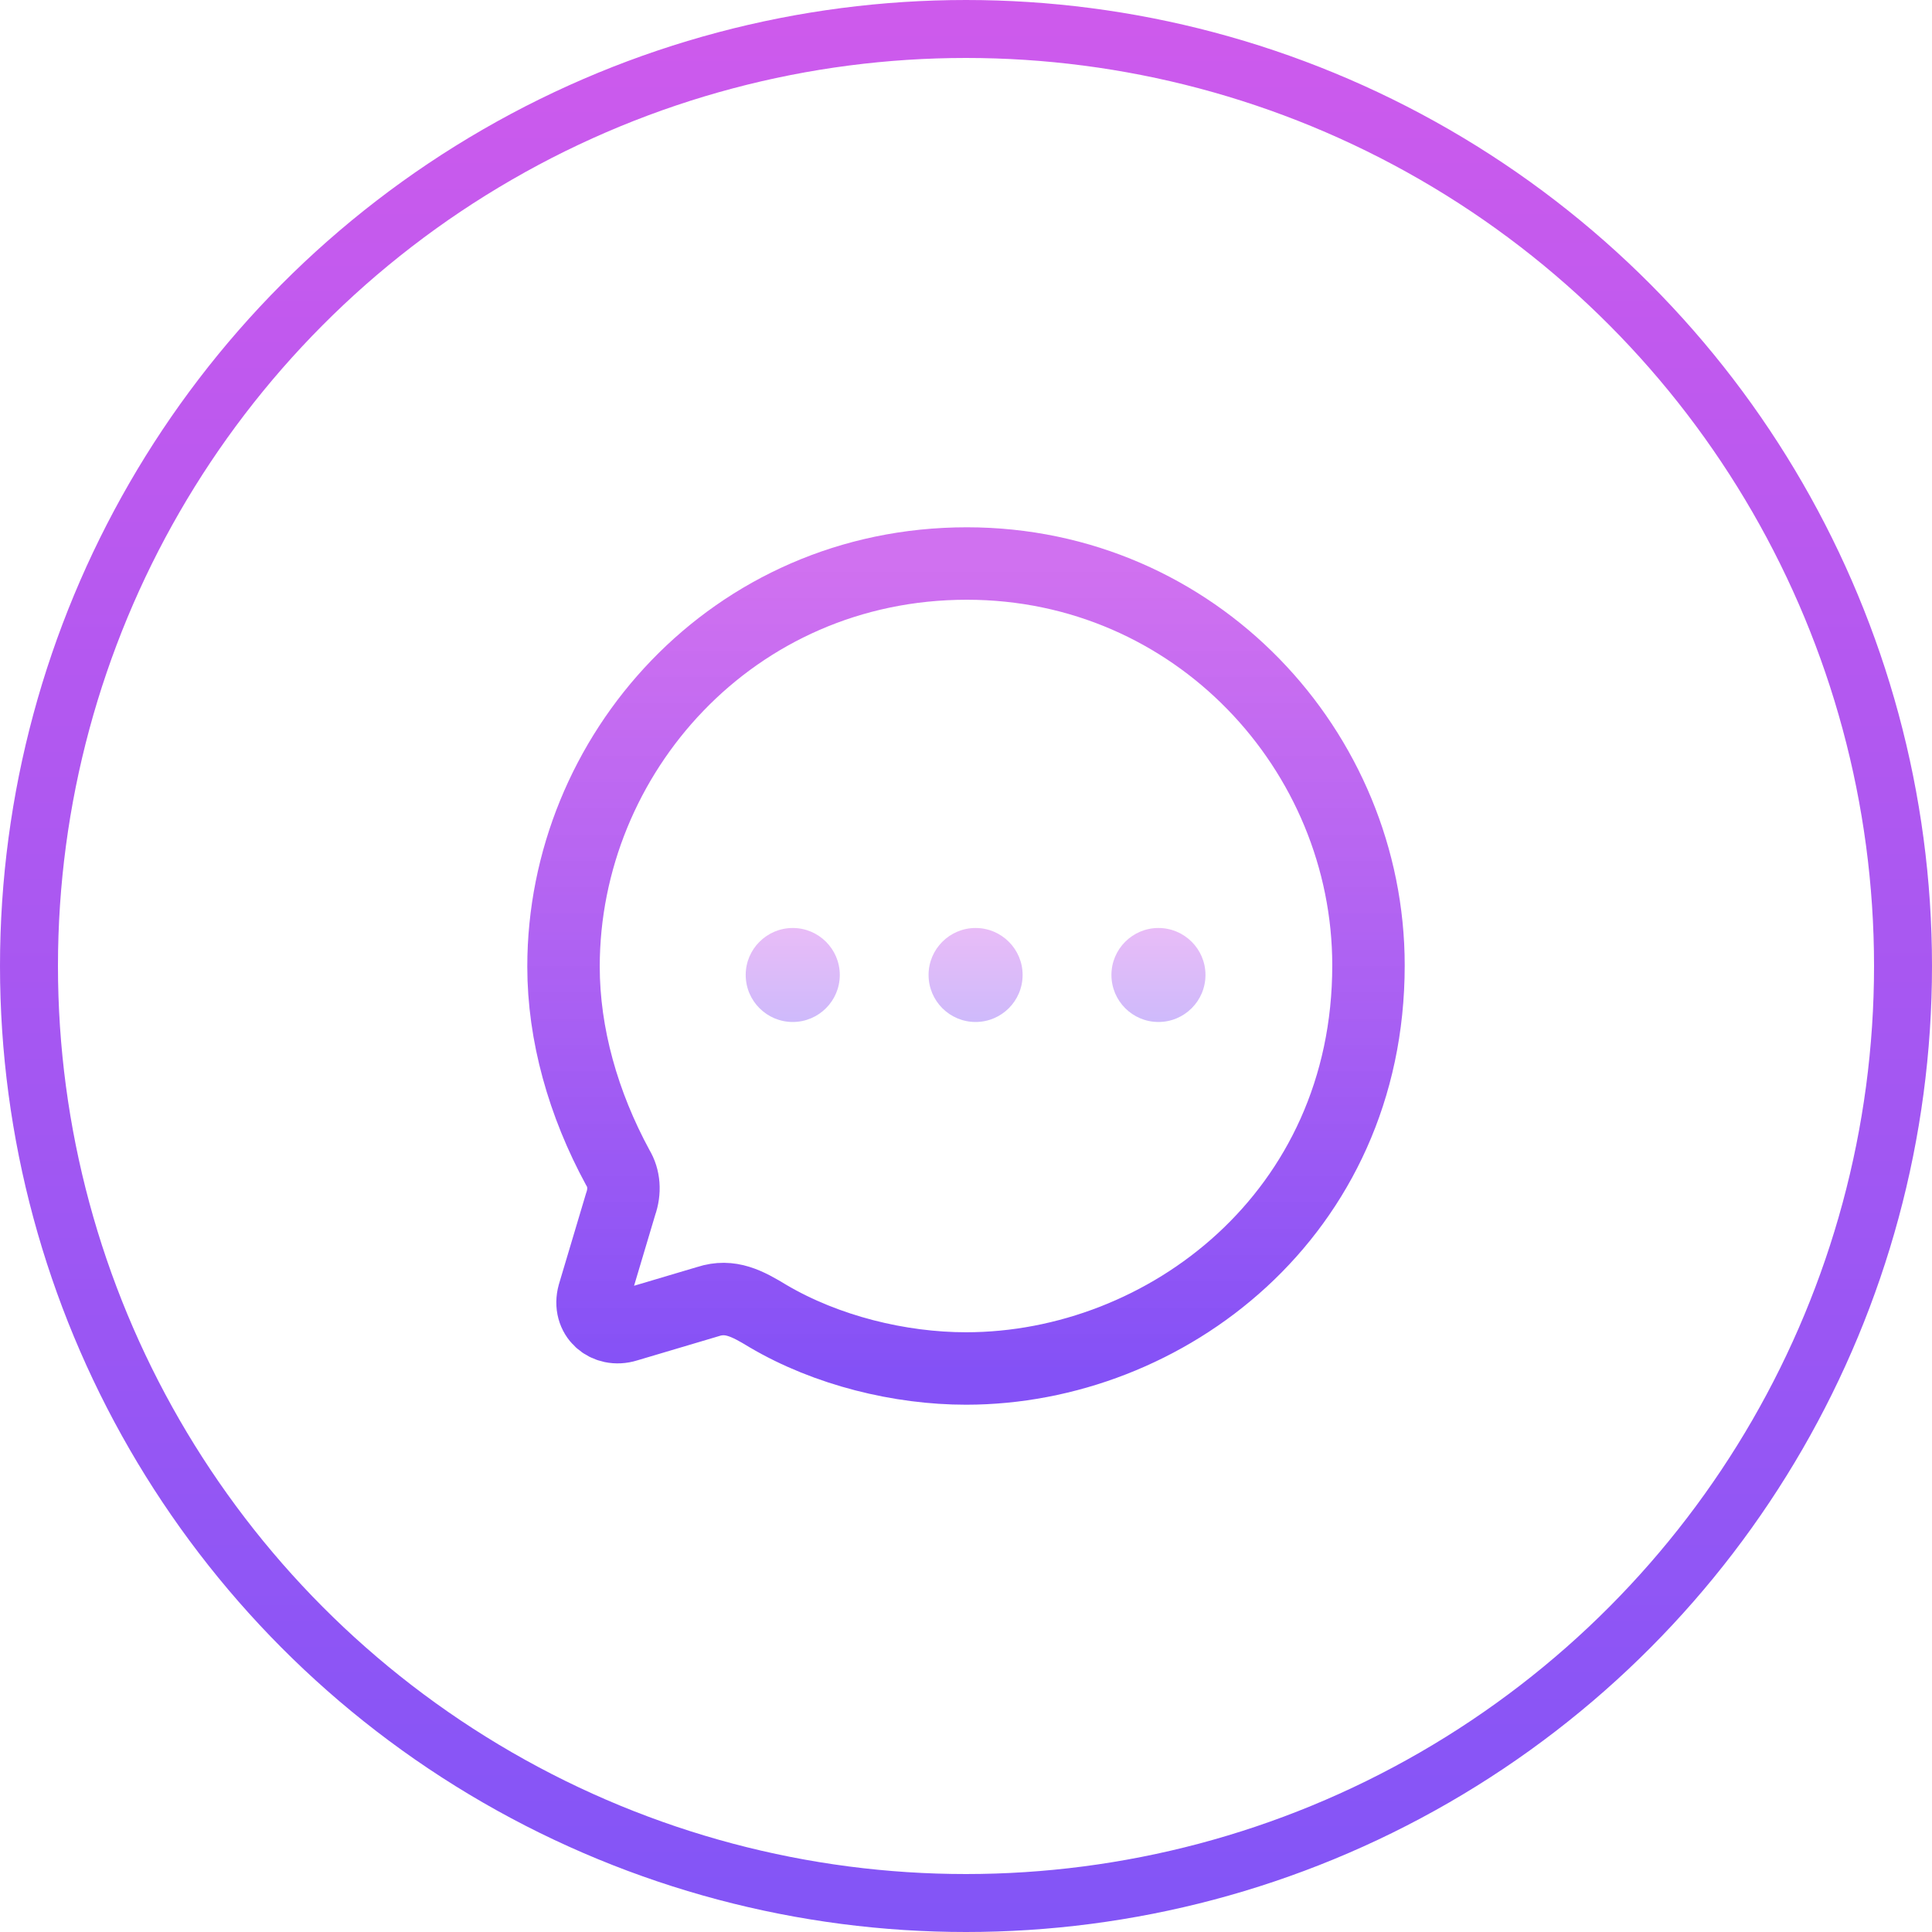
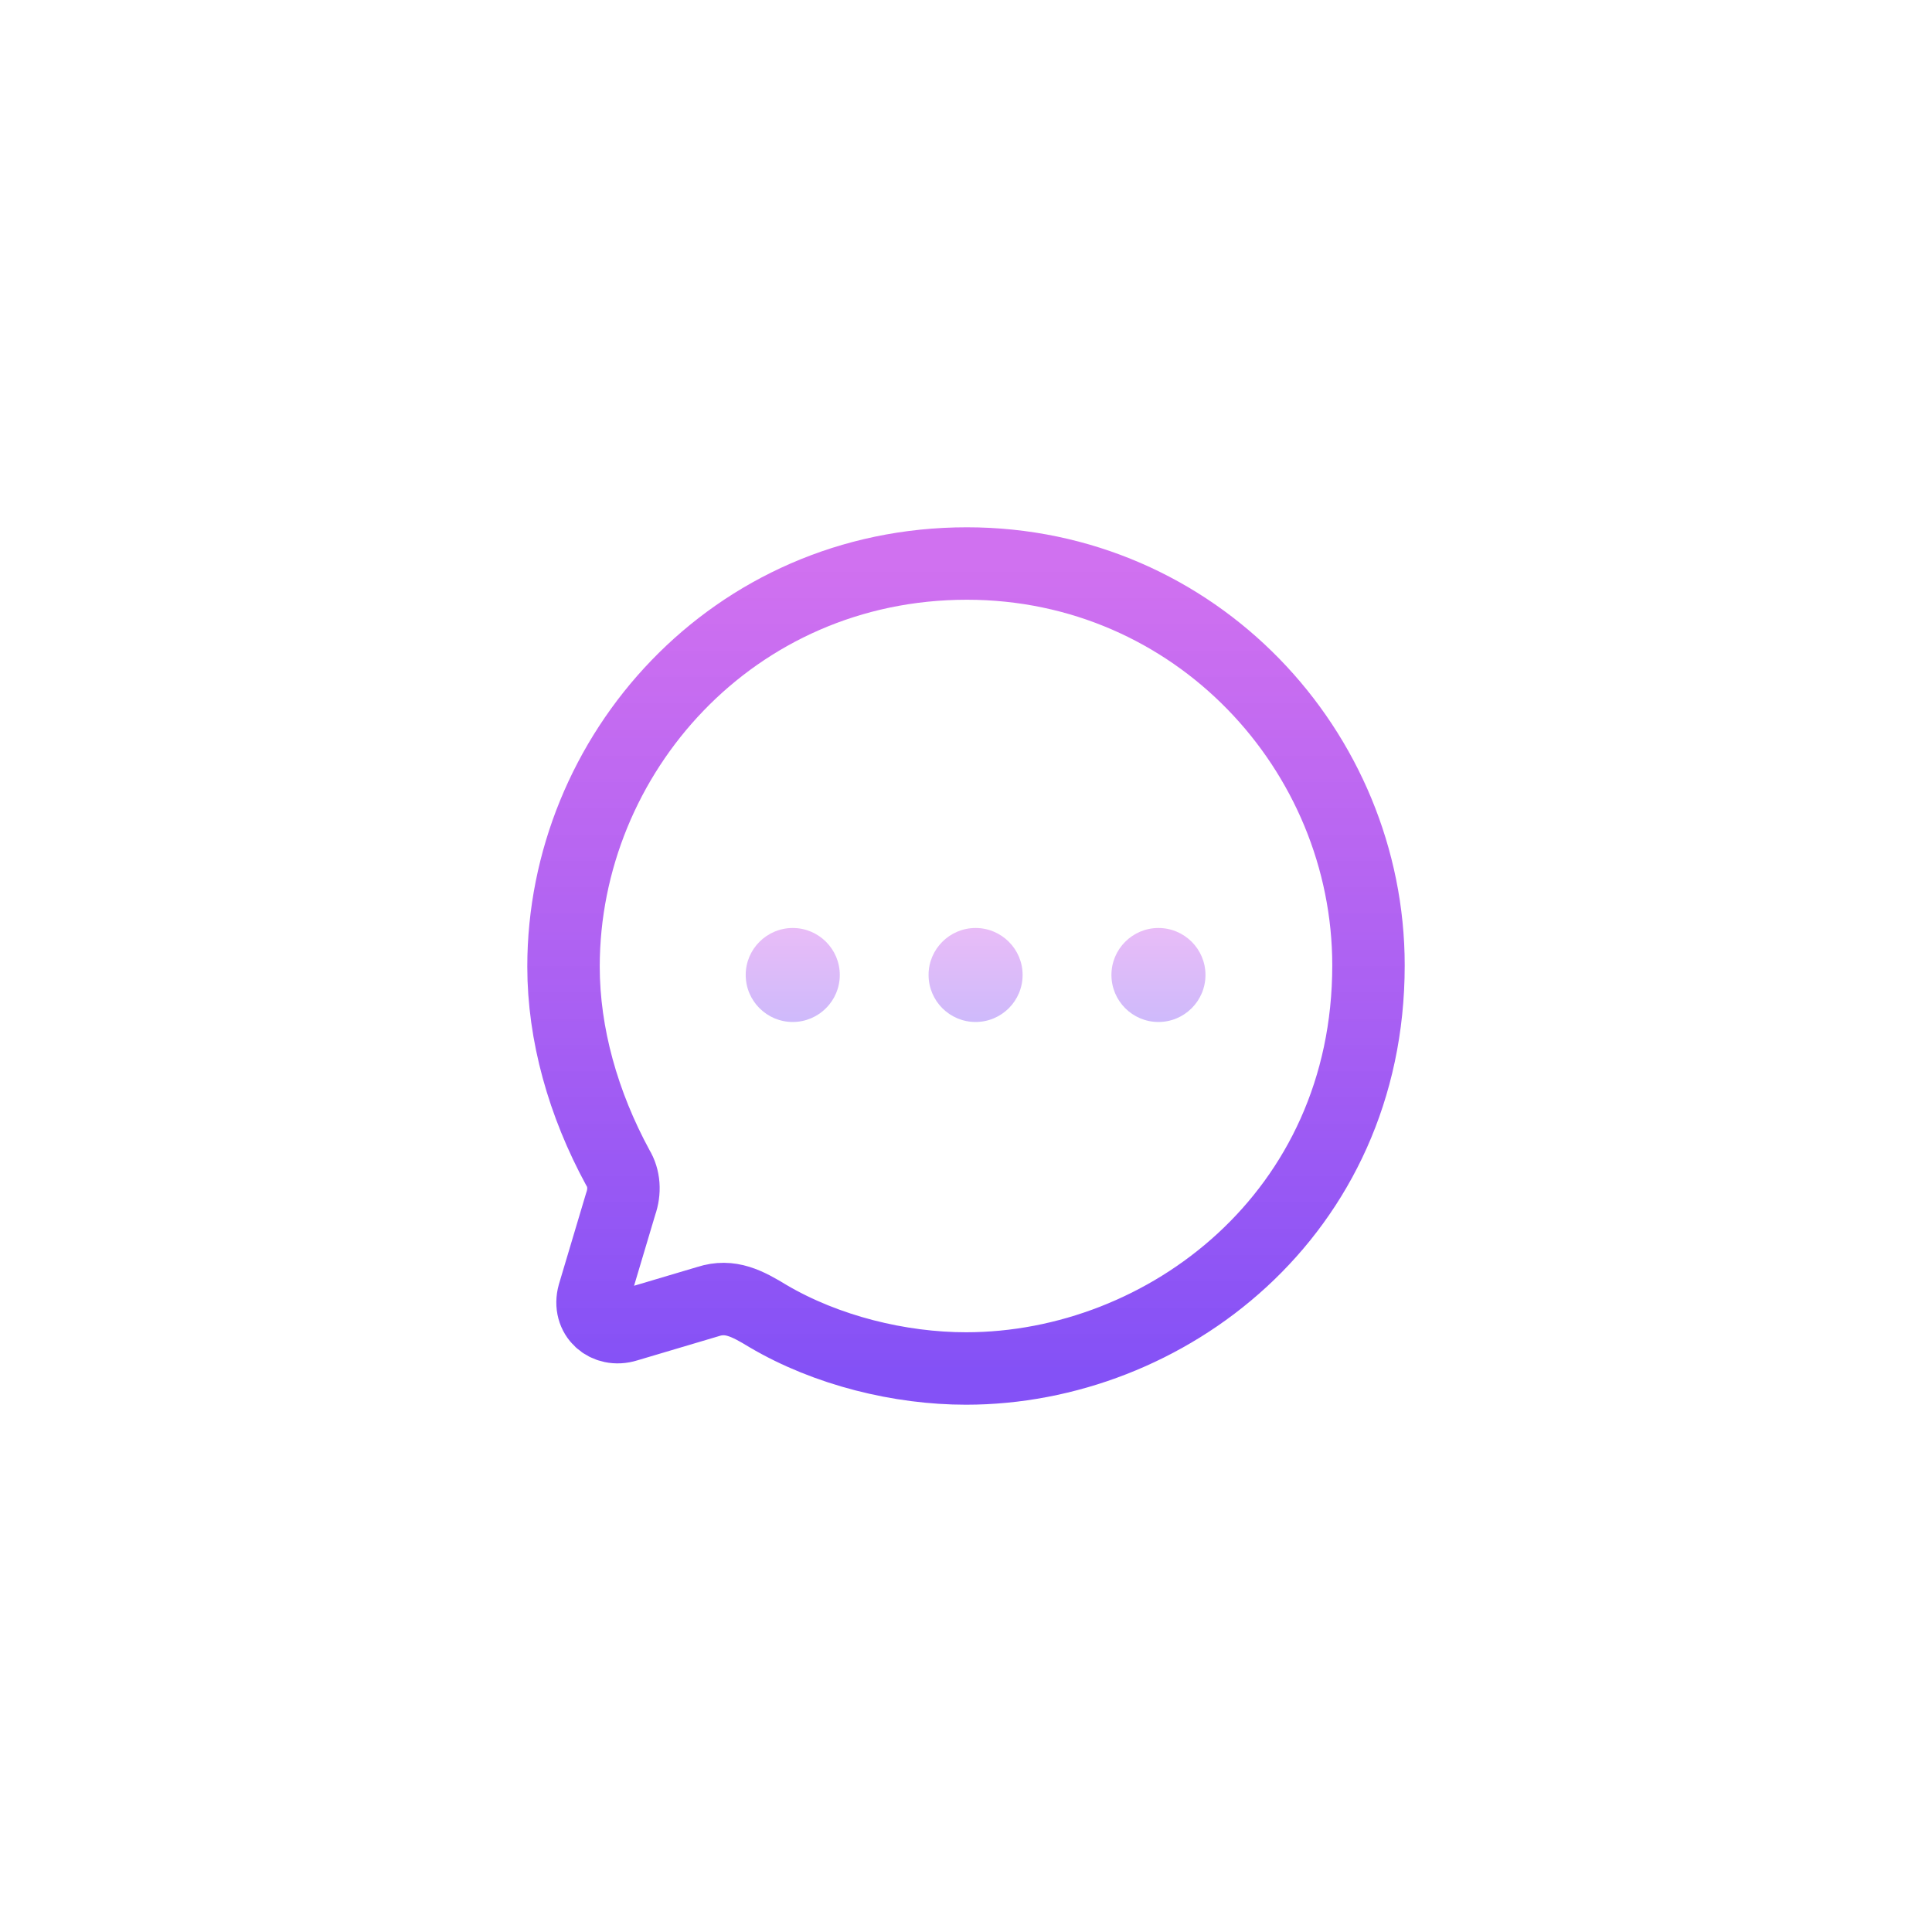
<svg xmlns="http://www.w3.org/2000/svg" width="40" height="40" viewBox="0 0 40 40" fill="none">
-   <circle cx="20" cy="20" r="19.4" stroke="url(#paint0_linear_918_207)" stroke-width="1.2" />
  <path fill-rule="evenodd" clip-rule="evenodd" d="M16.413 21.159C15.876 21.159 15.439 20.723 15.439 20.185C15.439 19.65 15.876 19.213 16.413 19.213C16.95 19.213 17.387 19.65 17.387 20.185C17.387 20.723 16.95 21.159 16.413 21.159ZM20.198 21.159C19.661 21.159 19.225 20.723 19.225 20.185C19.225 19.65 19.661 19.213 20.198 19.213C20.736 19.213 21.172 19.65 21.172 20.185C21.172 20.723 20.736 21.159 20.198 21.159ZM23.011 20.185C23.011 20.723 23.447 21.159 23.984 21.159C24.522 21.159 24.958 20.723 24.958 20.185C24.958 19.65 24.522 19.213 23.984 19.213C23.447 19.213 23.011 19.65 23.011 20.185Z" fill="url(#paint1_linear_918_207)" />
  <path fill-rule="evenodd" clip-rule="evenodd" d="M20.017 11.667C15.175 11.667 11.667 15.622 11.667 20.013C11.667 21.415 12.075 22.858 12.792 24.176C12.925 24.394 12.942 24.669 12.85 24.928L12.292 26.798C12.167 27.248 12.55 27.581 12.975 27.448L14.658 26.948C15.117 26.798 15.475 26.989 15.9 27.248C17.117 27.965 18.633 28.333 20 28.333C24.133 28.333 28.333 25.137 28.333 19.988C28.333 15.547 24.75 11.667 20.017 11.667Z" stroke="url(#paint2_linear_918_207)" stroke-width="1.5" stroke-linecap="round" stroke-linejoin="round" />
  <defs>
    <linearGradient id="paint0_linear_918_207" x1="20" y1="0" x2="20" y2="40" gradientUnits="userSpaceOnUse">
      <stop stop-color="#BD21E6" stop-opacity="0.74" />
      <stop offset="1" stop-color="#5719F4" stop-opacity="0.74" />
    </linearGradient>
    <linearGradient id="paint1_linear_918_207" x1="20.198" y1="19.213" x2="20.198" y2="21.159" gradientUnits="userSpaceOnUse">
      <stop stop-color="#B621E7" stop-opacity="0.3" />
      <stop offset="1" stop-color="#5E1AF3" stop-opacity="0.3" />
    </linearGradient>
    <linearGradient id="paint2_linear_918_207" x1="20" y1="11.667" x2="20" y2="28.333" gradientUnits="userSpaceOnUse">
      <stop stop-color="#B621E7" stop-opacity="0.64" />
      <stop offset="1" stop-color="#5E1AF3" stop-opacity="0.76" />
    </linearGradient>
  </defs>
</svg>